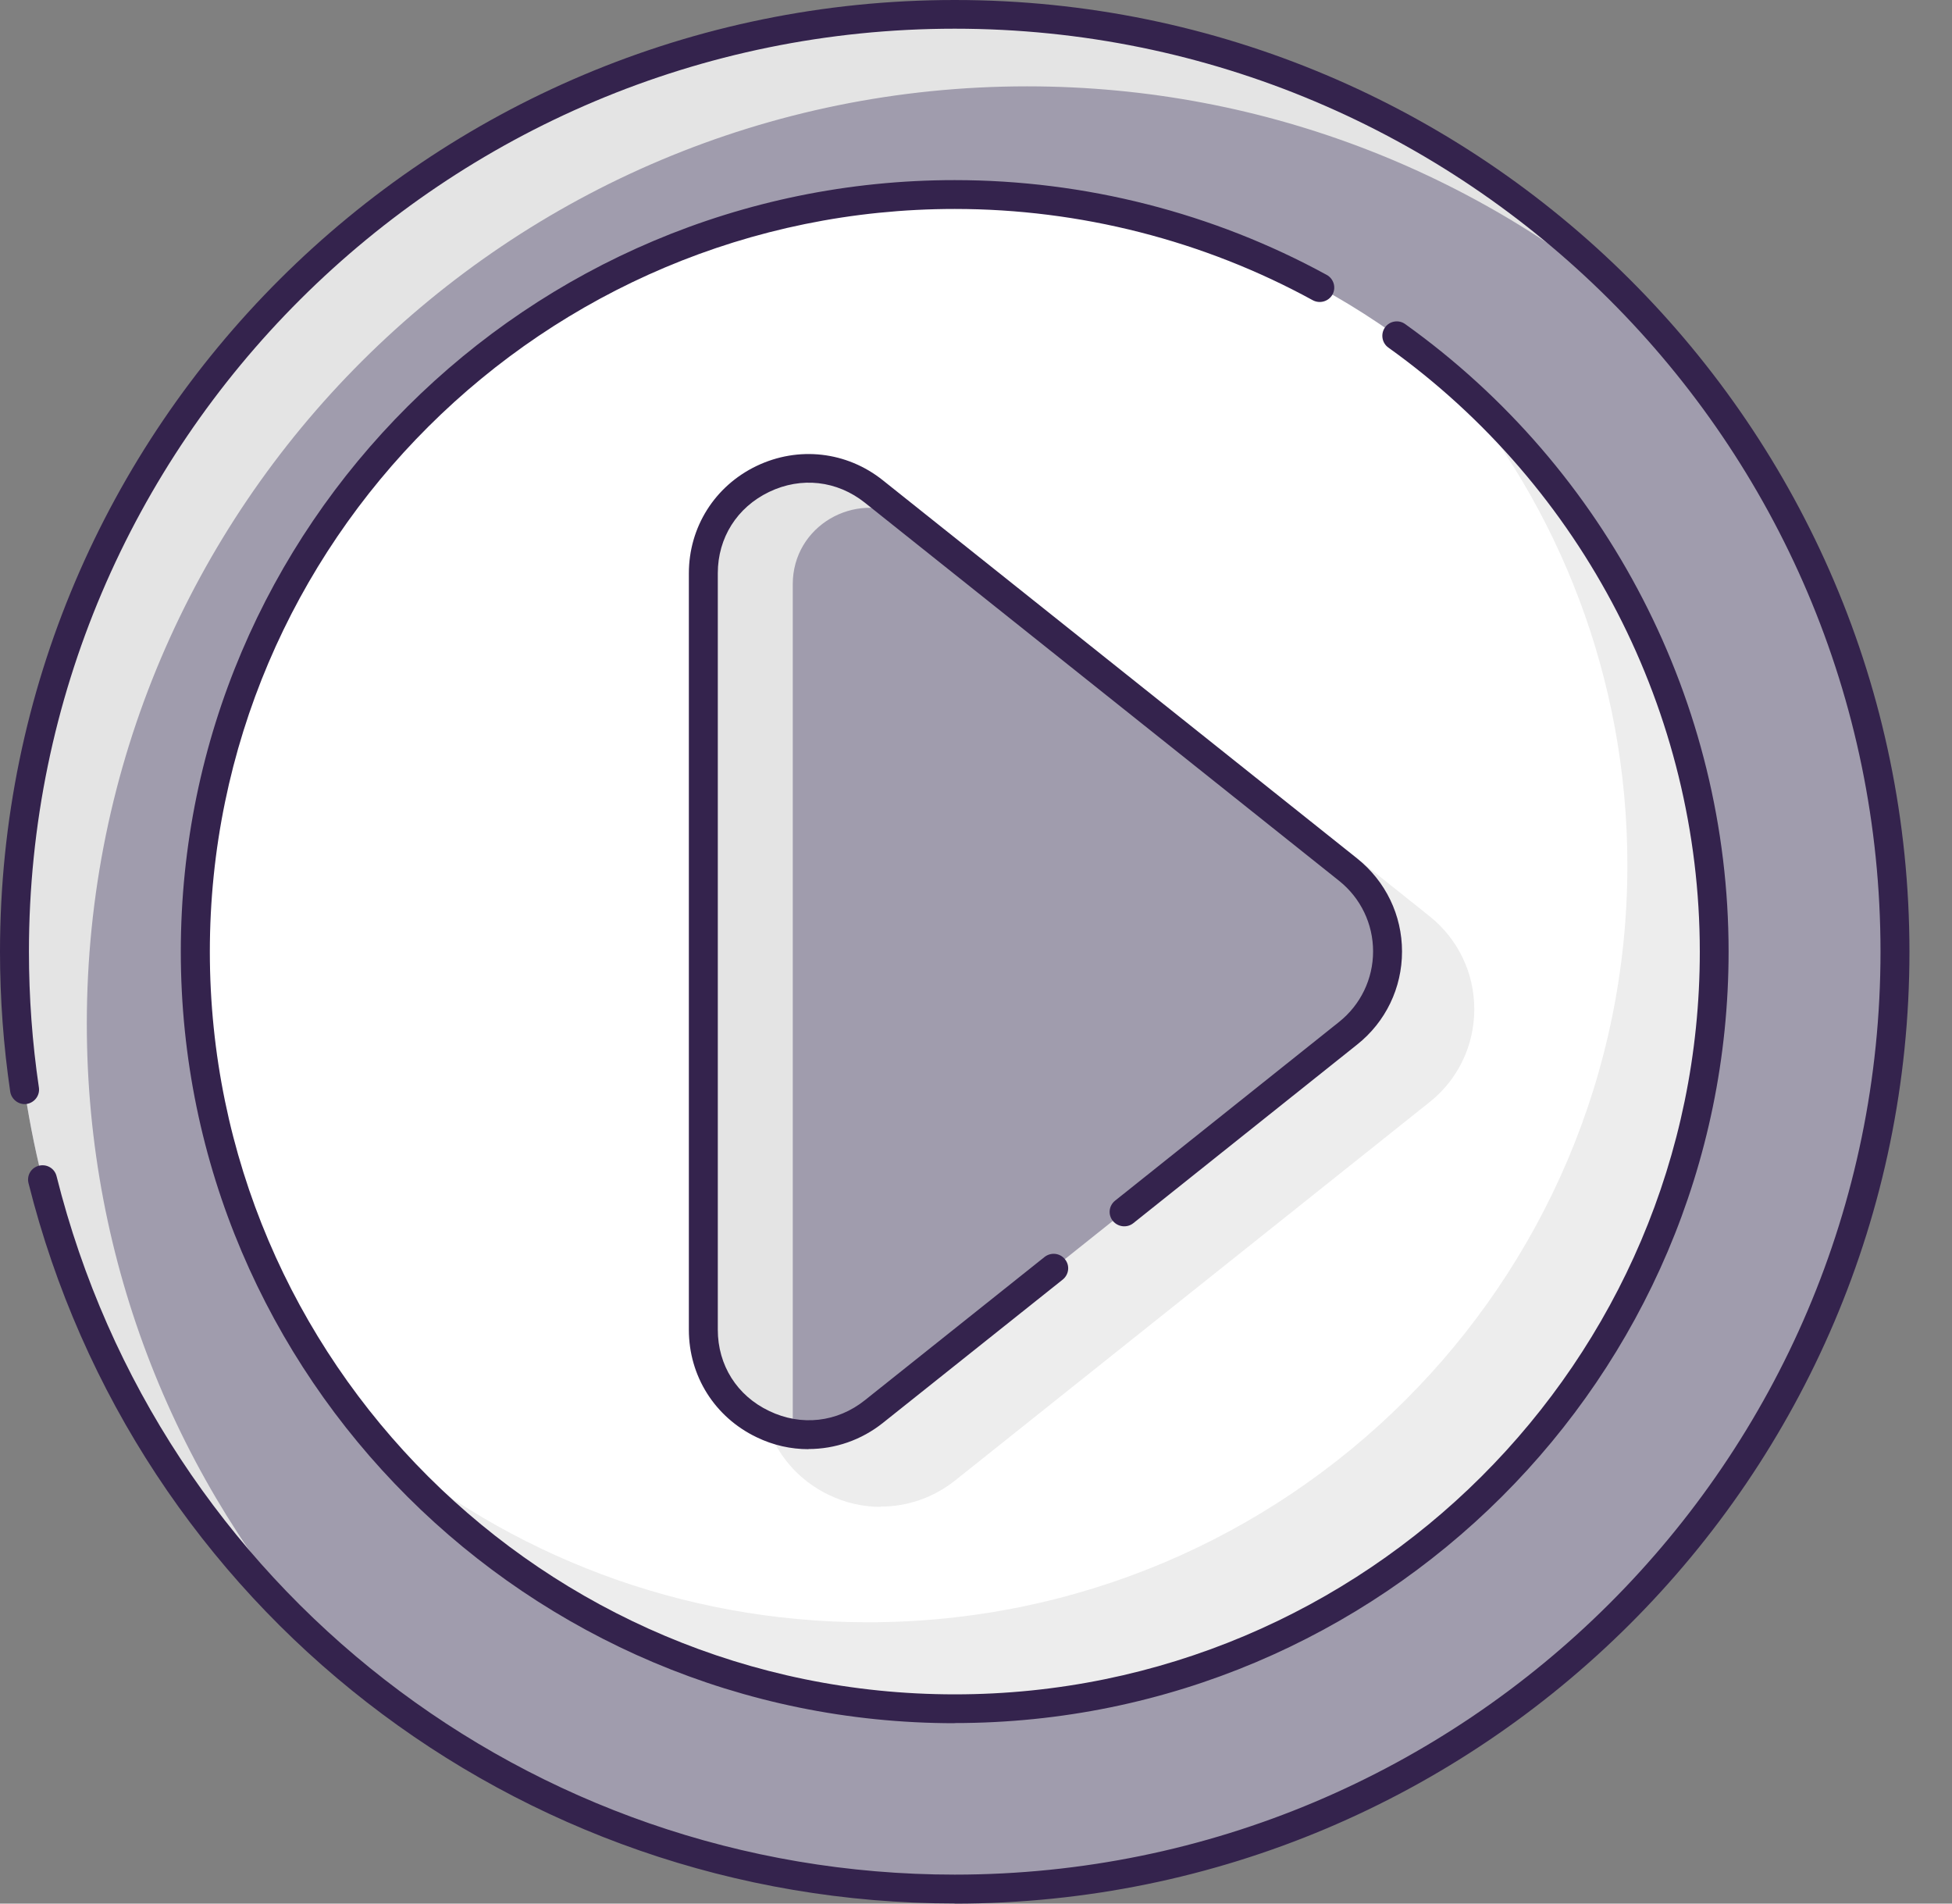
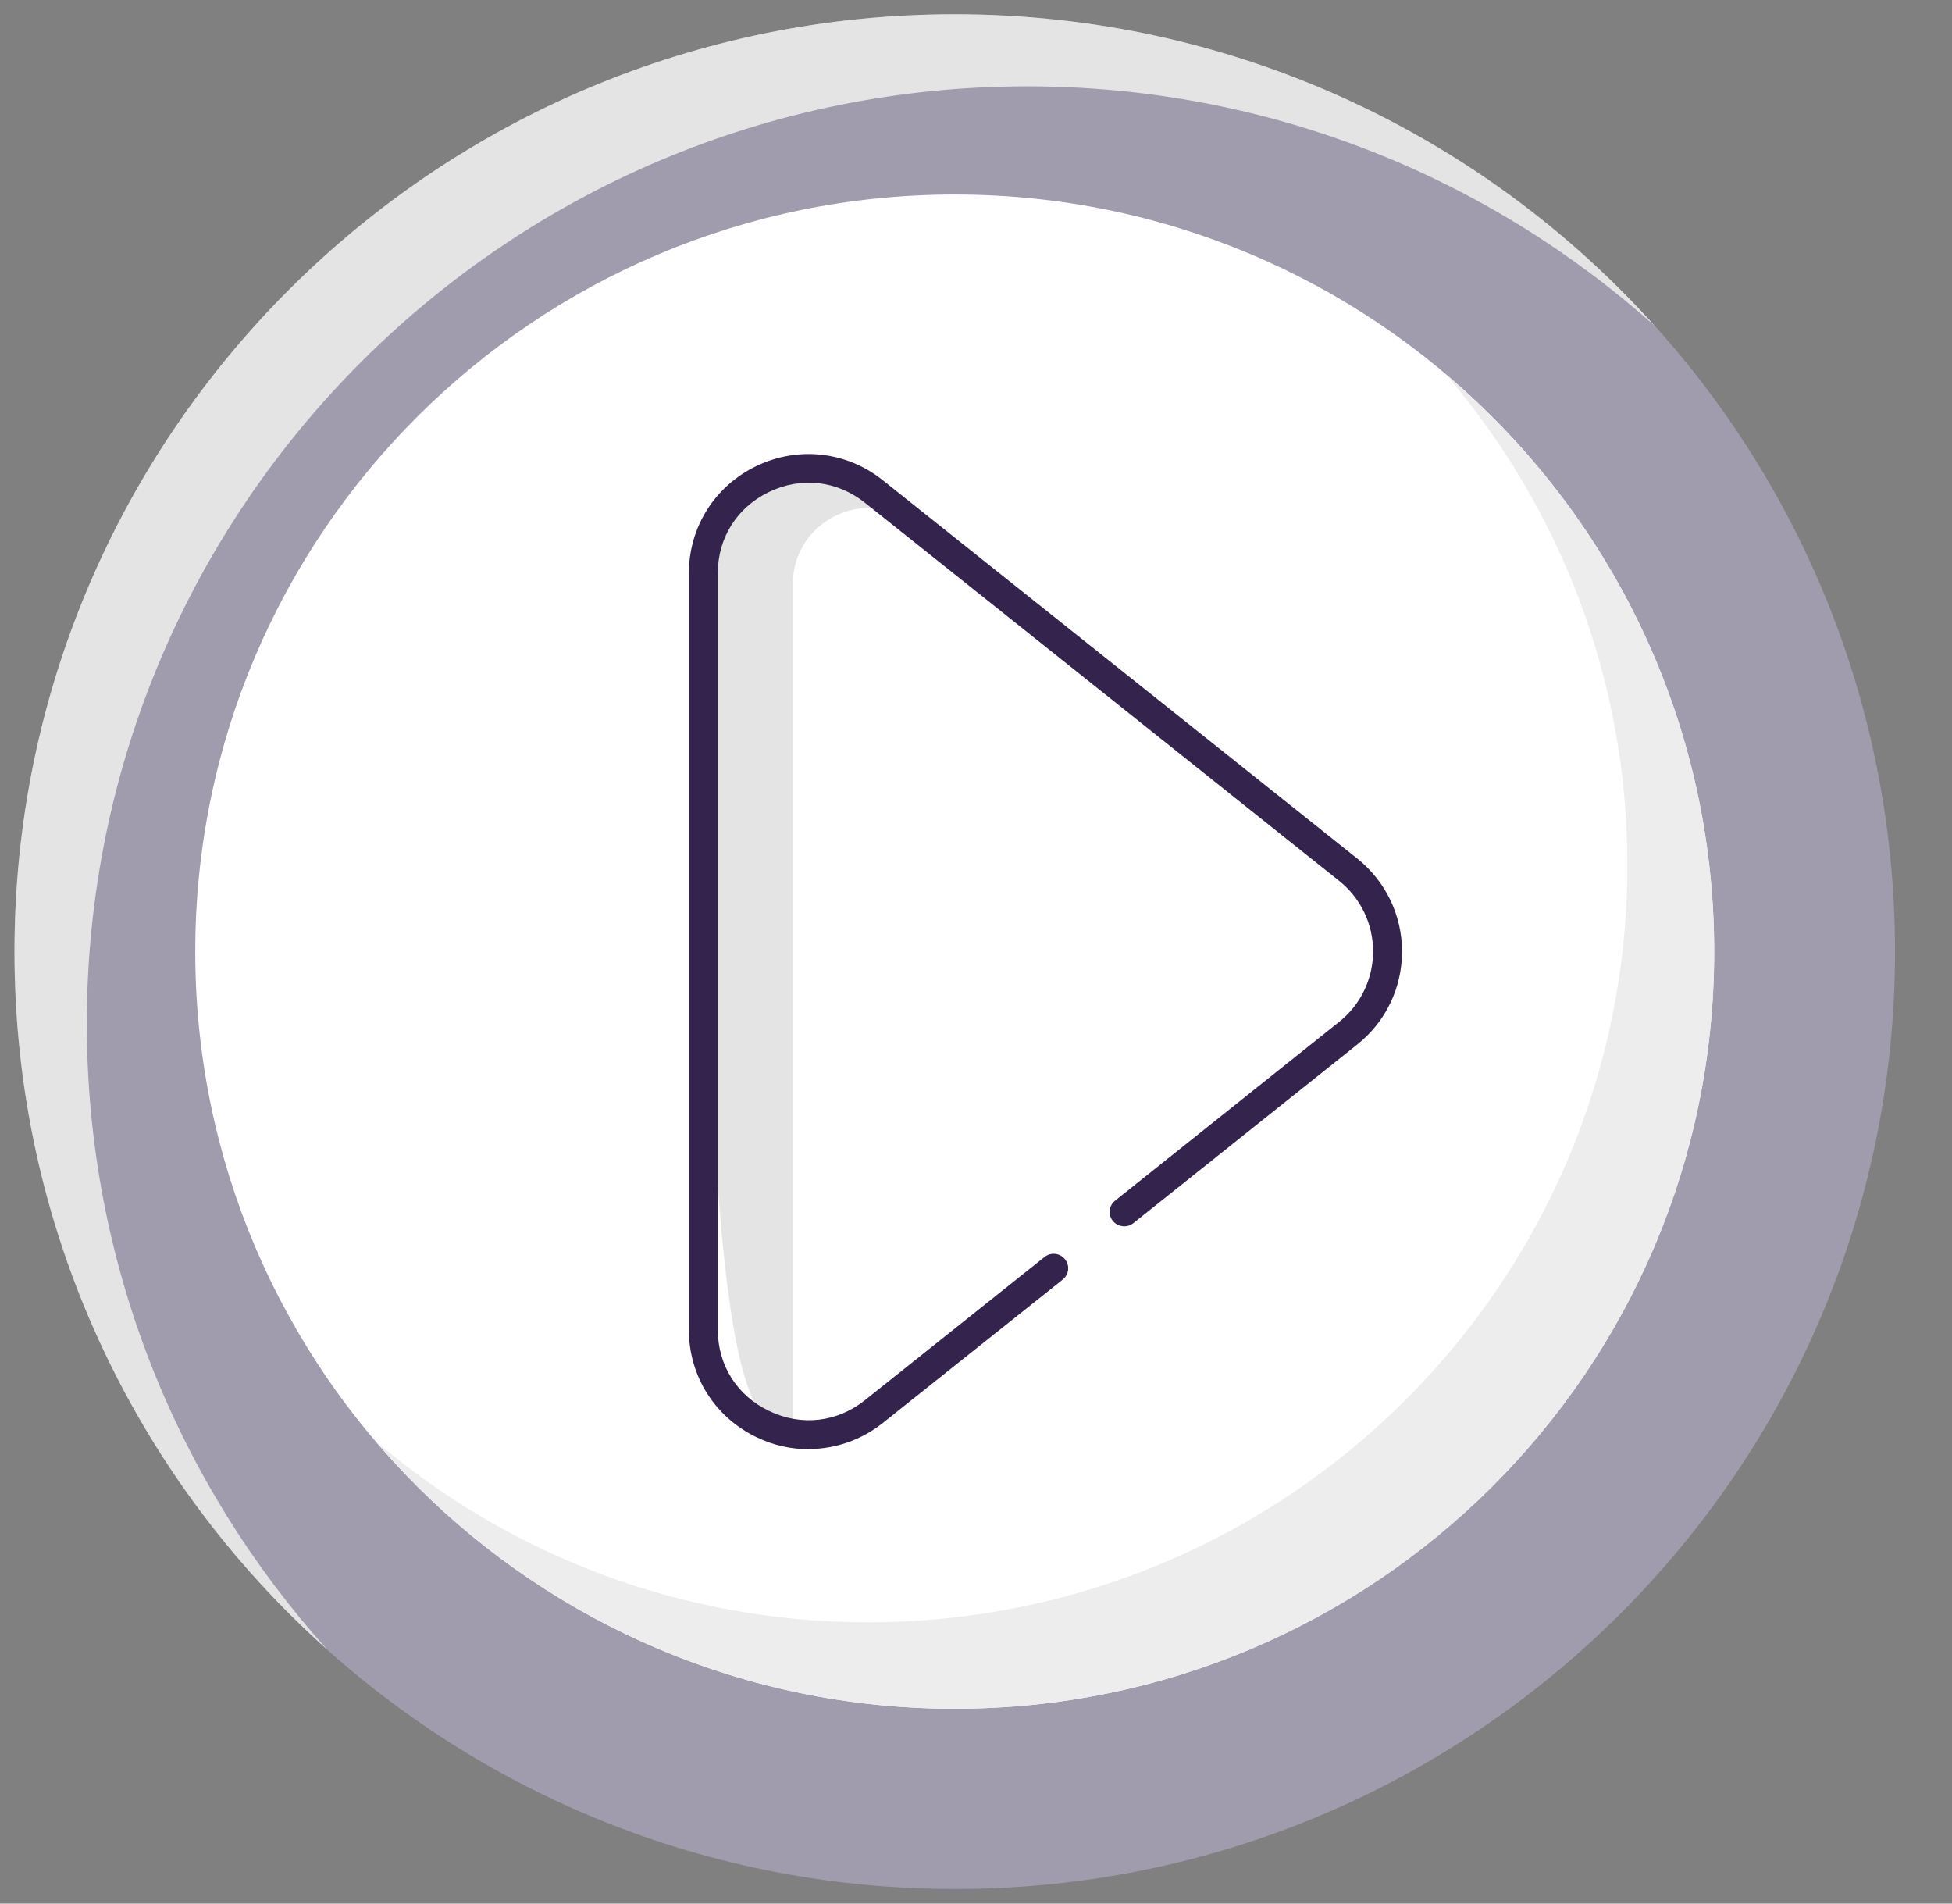
<svg xmlns="http://www.w3.org/2000/svg" width="40" height="39" viewBox="0 0 40 39" fill="none">
  <rect x="0" y="0" width="40" height="39" fill="#808080" stroke="none" />
  <path d="M19.564 38.701C30.206 38.701 38.832 30.103 38.832 19.497C38.832 8.89 30.206 0.292 19.564 0.292C8.923 0.292 0.297 8.89 0.297 19.497C0.297 30.103 8.923 38.701 19.564 38.701Z" fill="#A09CAD" />
  <path d="M21.047 1.769C25.991 1.769 30.497 3.628 33.909 6.677C30.381 2.759 25.262 0.292 19.564 0.292C8.923 0.292 0.297 8.89 0.297 19.497C0.297 25.175 2.772 30.278 6.703 33.794C3.644 30.393 1.779 25.902 1.779 20.974C1.779 10.367 10.405 1.769 21.047 1.769Z" fill="#E4E4E4" />
-   <path d="M19.564 38.997C10.568 38.997 2.763 32.928 0.584 24.239C0.545 24.079 0.64 23.92 0.8 23.882C0.96 23.843 1.12 23.938 1.159 24.097C3.273 32.524 10.84 38.406 19.564 38.406C30.025 38.406 38.535 29.924 38.535 19.497C38.535 9.07 30.025 0.588 19.564 0.588C9.103 0.588 0.593 9.07 0.593 19.497C0.593 20.428 0.661 21.364 0.797 22.28C0.821 22.443 0.708 22.59 0.548 22.617C0.388 22.641 0.237 22.528 0.21 22.369C0.071 21.426 0 20.46 0 19.5C0 8.748 8.777 0 19.564 0C30.351 0 39.128 8.748 39.128 19.5C39.128 30.252 30.351 39 19.564 39V38.997Z" fill="#34234D" />
  <path d="M19.564 35.008C28.159 35.008 35.126 28.063 35.126 19.497C35.126 10.93 28.159 3.985 19.564 3.985C10.969 3.985 4.001 10.93 4.001 19.497C4.001 28.063 10.969 35.008 19.564 35.008Z" fill="white" />
  <path d="M29.64 7.682C31.949 10.388 33.348 13.892 33.348 17.724C33.348 26.292 26.382 33.236 17.786 33.236C13.941 33.236 10.426 31.844 7.71 29.539C10.565 32.884 14.816 35.008 19.564 35.008C28.161 35.008 35.127 28.065 35.127 19.497C35.127 14.764 32.995 10.527 29.64 7.682Z" fill="#EDEDED" />
-   <path d="M19.563 35.304C10.819 35.304 3.705 28.213 3.705 19.497C3.705 10.781 10.819 3.69 19.563 3.69C22.228 3.69 24.863 4.361 27.187 5.632C27.33 5.711 27.383 5.889 27.306 6.033C27.226 6.175 27.048 6.228 26.903 6.152C24.668 4.928 22.13 4.281 19.566 4.281C11.148 4.281 4.3 11.106 4.3 19.497C4.3 27.888 11.148 34.713 19.566 34.713C27.985 34.713 34.832 27.888 34.832 19.497C34.832 14.604 32.446 9.978 28.45 7.121C28.317 7.026 28.287 6.84 28.382 6.707C28.477 6.574 28.664 6.545 28.794 6.639C32.944 9.605 35.422 14.409 35.422 19.494C35.422 28.21 28.308 35.301 19.563 35.301V35.304Z" fill="#34234D" />
-   <path d="M15.892 28.425V12.929C15.892 11.129 17.979 10.128 19.39 11.253L29.107 19C30.183 19.86 30.183 21.491 29.107 22.351L19.39 30.098C17.982 31.22 15.892 30.222 15.892 28.422V28.425Z" fill="#EDEDED" />
-   <path d="M18.049 30.872C17.688 30.872 17.326 30.792 16.985 30.627C16.128 30.216 15.598 29.374 15.598 28.426V12.929C15.598 11.981 16.128 11.139 16.985 10.728C17.842 10.317 18.835 10.429 19.576 11.023L29.293 18.77C29.877 19.237 30.211 19.931 30.211 20.676C30.211 21.42 29.877 22.118 29.293 22.581L19.576 30.328C19.131 30.683 18.595 30.866 18.049 30.866V30.872ZM18.055 11.076C17.782 11.076 17.507 11.139 17.243 11.266C16.585 11.582 16.191 12.205 16.191 12.932V28.428C16.191 29.158 16.585 29.782 17.243 30.095C17.901 30.411 18.636 30.328 19.205 29.873L28.922 22.127C29.364 21.775 29.619 21.246 29.619 20.682C29.619 20.117 29.364 19.588 28.922 19.237L19.205 11.49C18.864 11.218 18.464 11.079 18.055 11.079V11.076Z" fill="#EDEDED" />
-   <path d="M14.411 27.244V11.747C14.411 9.948 16.497 8.946 17.909 10.072L27.625 17.819C28.701 18.678 28.701 20.309 27.625 21.169L17.909 28.916C16.5 30.039 14.411 29.04 14.411 27.241V27.244Z" fill="#A09CAD" />
-   <path d="M18.537 10.574L17.909 10.074C16.5 8.952 14.411 9.95 14.411 11.75V27.246C14.411 28.395 15.264 29.217 16.245 29.367V11.971C16.245 10.766 17.526 10.054 18.534 10.577L18.537 10.574Z" fill="#E4E4E4" />
+   <path d="M18.537 10.574L17.909 10.074C16.5 8.952 14.411 9.95 14.411 11.75C14.411 28.395 15.264 29.217 16.245 29.367V11.971C16.245 10.766 17.526 10.054 18.534 10.577L18.537 10.574Z" fill="#E4E4E4" />
  <path d="M16.568 29.69C16.206 29.69 15.844 29.61 15.504 29.445C14.647 29.034 14.116 28.192 14.116 27.244V11.747C14.116 10.799 14.647 9.957 15.504 9.546C16.36 9.136 17.353 9.248 18.094 9.842L27.811 17.588C28.395 18.055 28.73 18.75 28.73 19.494C28.73 20.239 28.395 20.936 27.811 21.4L23.222 25.061C23.095 25.161 22.908 25.14 22.804 25.013C22.701 24.886 22.721 24.7 22.852 24.597L27.441 20.936C27.882 20.584 28.137 20.055 28.137 19.491C28.137 18.927 27.882 18.398 27.441 18.046L17.724 10.3C17.152 9.845 16.419 9.762 15.761 10.078C15.103 10.394 14.709 11.018 14.709 11.744V27.241C14.709 27.971 15.103 28.594 15.761 28.907C16.419 29.224 17.155 29.141 17.724 28.686L21.405 25.752C21.533 25.651 21.72 25.669 21.823 25.799C21.927 25.926 21.906 26.112 21.776 26.216L18.094 29.15C17.65 29.504 17.113 29.687 16.568 29.687V29.69Z" fill="#34234D" />
</svg>